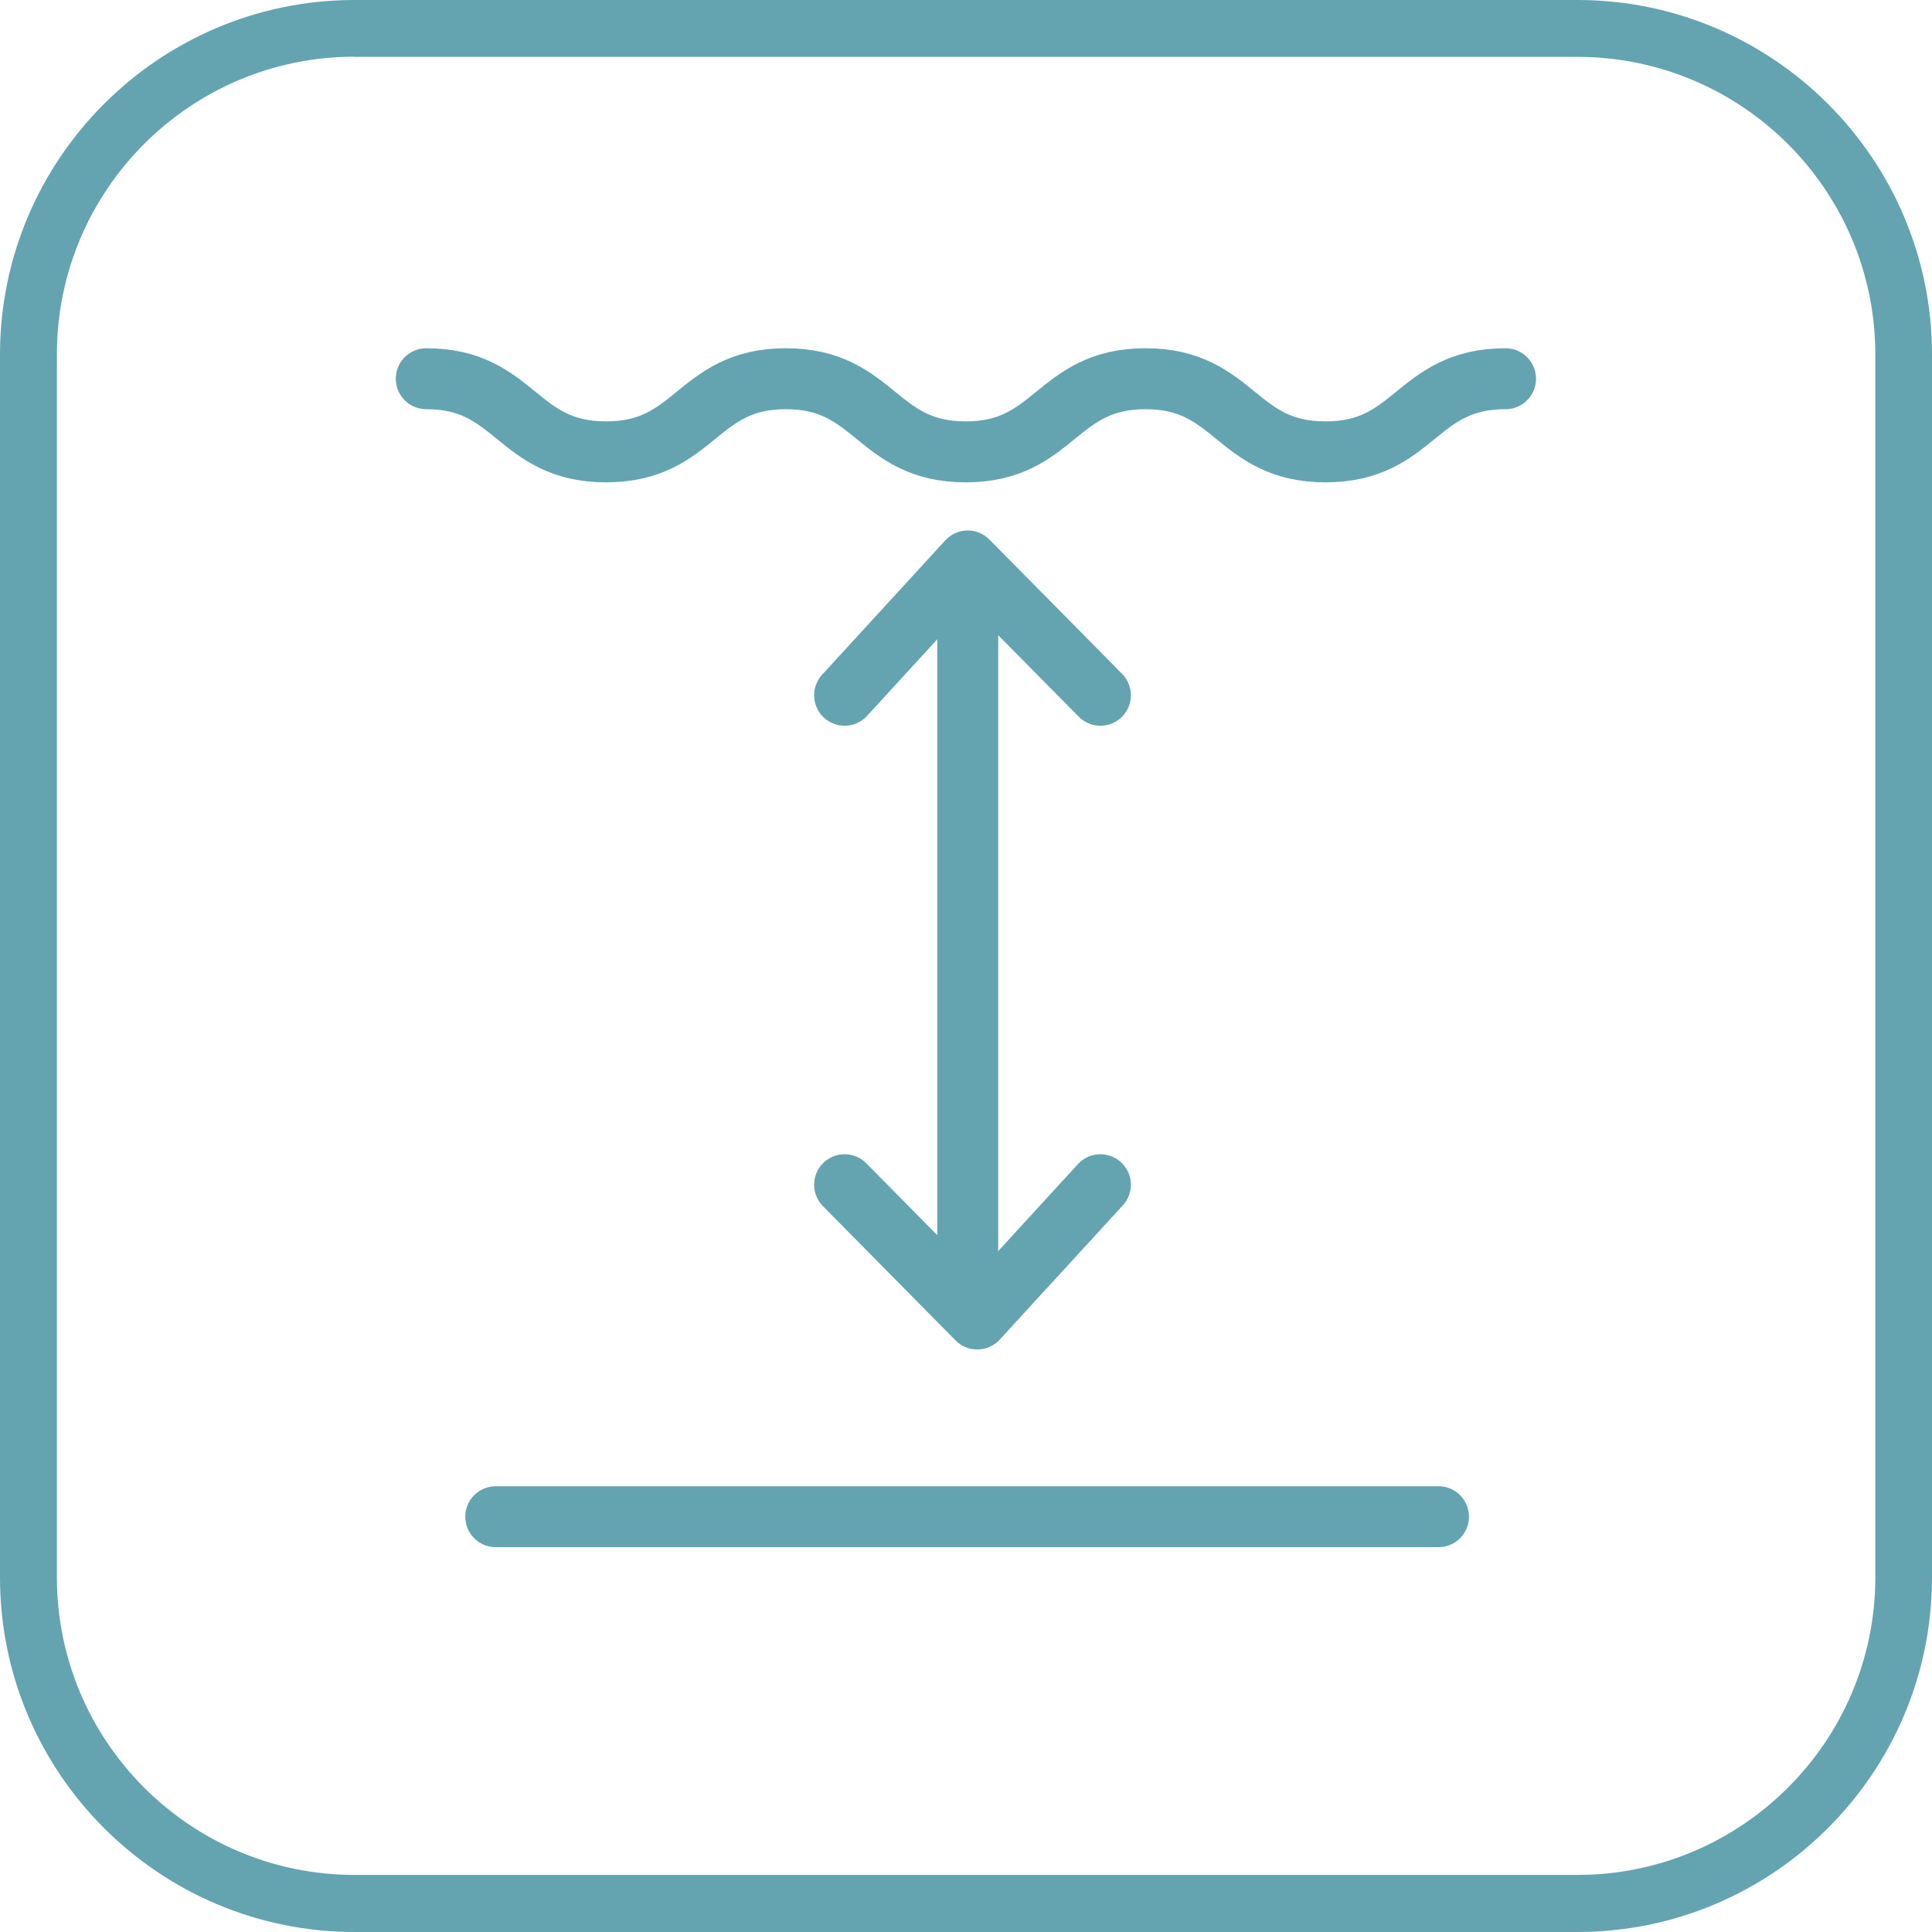
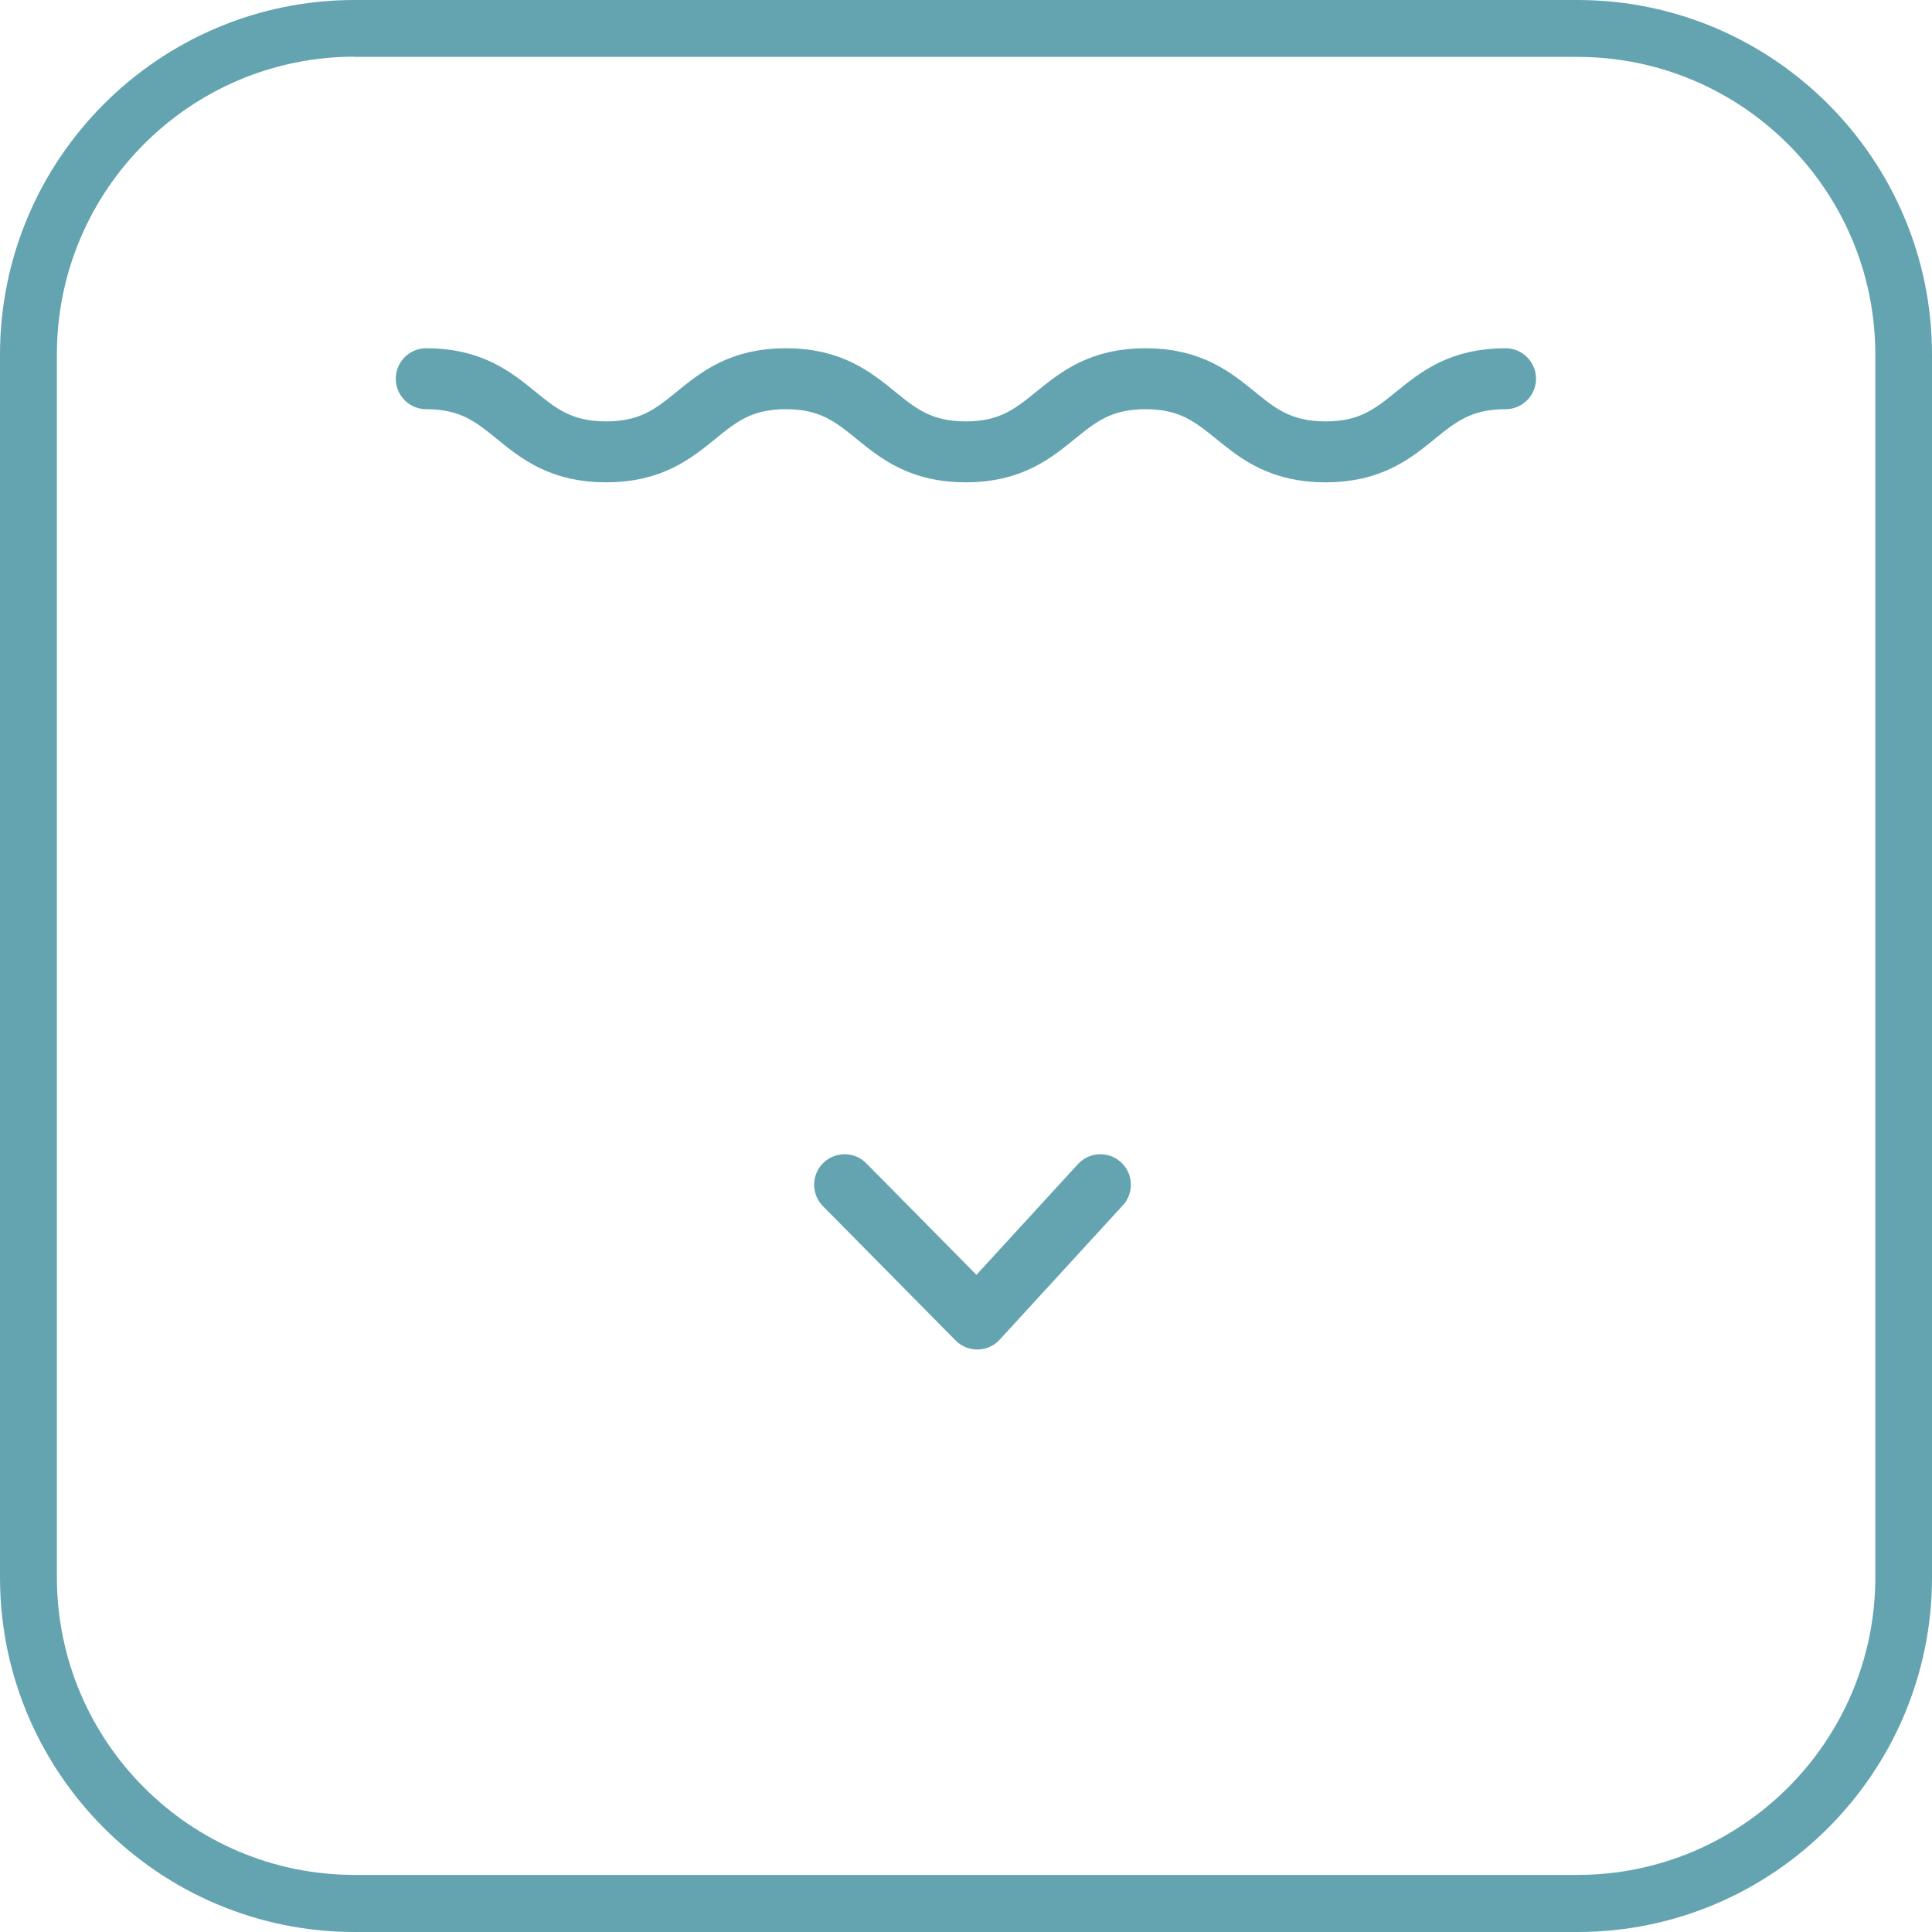
<svg xmlns="http://www.w3.org/2000/svg" viewBox="0 0 95.09 95.09" data-name="Capa 2" id="Capa_2">
  <g data-name="Capa 1" id="Capa_1-2">
    <g>
      <g>
        <path style="fill: none; stroke: #64a4b1; stroke-linecap: round; stroke-linejoin: round; stroke-width: 3px;" d="M20.98,18.64c4.42,0,4.42,3.6,8.85,3.6s4.43-3.6,8.85-3.6,4.43,3.6,8.85,3.6,4.43-3.6,8.85-3.6,4.43,3.6,8.86,3.6,4.43-3.6,8.86-3.6" />
-         <line style="fill: none; stroke: #64a4b1; stroke-linecap: round; stroke-linejoin: round; stroke-width: 3px;" y2="63.89" x2="47.63" y1="28.57" x1="47.63" />
-         <polyline style="fill: none; stroke: #64a4b1; stroke-linecap: round; stroke-linejoin: round; stroke-width: 3px;" points="41.57 34.22 47.63 27.61 54.16 34.22" />
        <polyline style="fill: none; stroke: #64a4b1; stroke-linecap: round; stroke-linejoin: round; stroke-width: 3px;" points="54.16 58.31 48.1 64.92 41.57 58.31" />
-         <line style="fill: none; stroke: #64a4b1; stroke-linecap: round; stroke-linejoin: round; stroke-width: 3px;" y2="74.65" x2="70.8" y1="74.65" x1="24.4" />
      </g>
      <path style="fill: #64a4b1;" d="M77.64,95.09H17.45c-9.62,0-17.45-7.83-17.45-17.45V17.45C0,7.83,7.83,0,17.45,0h60.19c9.62,0,17.45,7.83,17.45,17.45v60.19c0,9.62-7.83,17.45-17.45,17.45ZM17.45,2.79c-8.08,0-14.65,6.57-14.65,14.65v60.19c0,8.08,6.57,14.65,14.65,14.65h60.19c8.08,0,14.66-6.57,14.66-14.65V17.45c0-8.08-6.57-14.65-14.66-14.65H17.45Z" />
    </g>
  </g>
</svg>